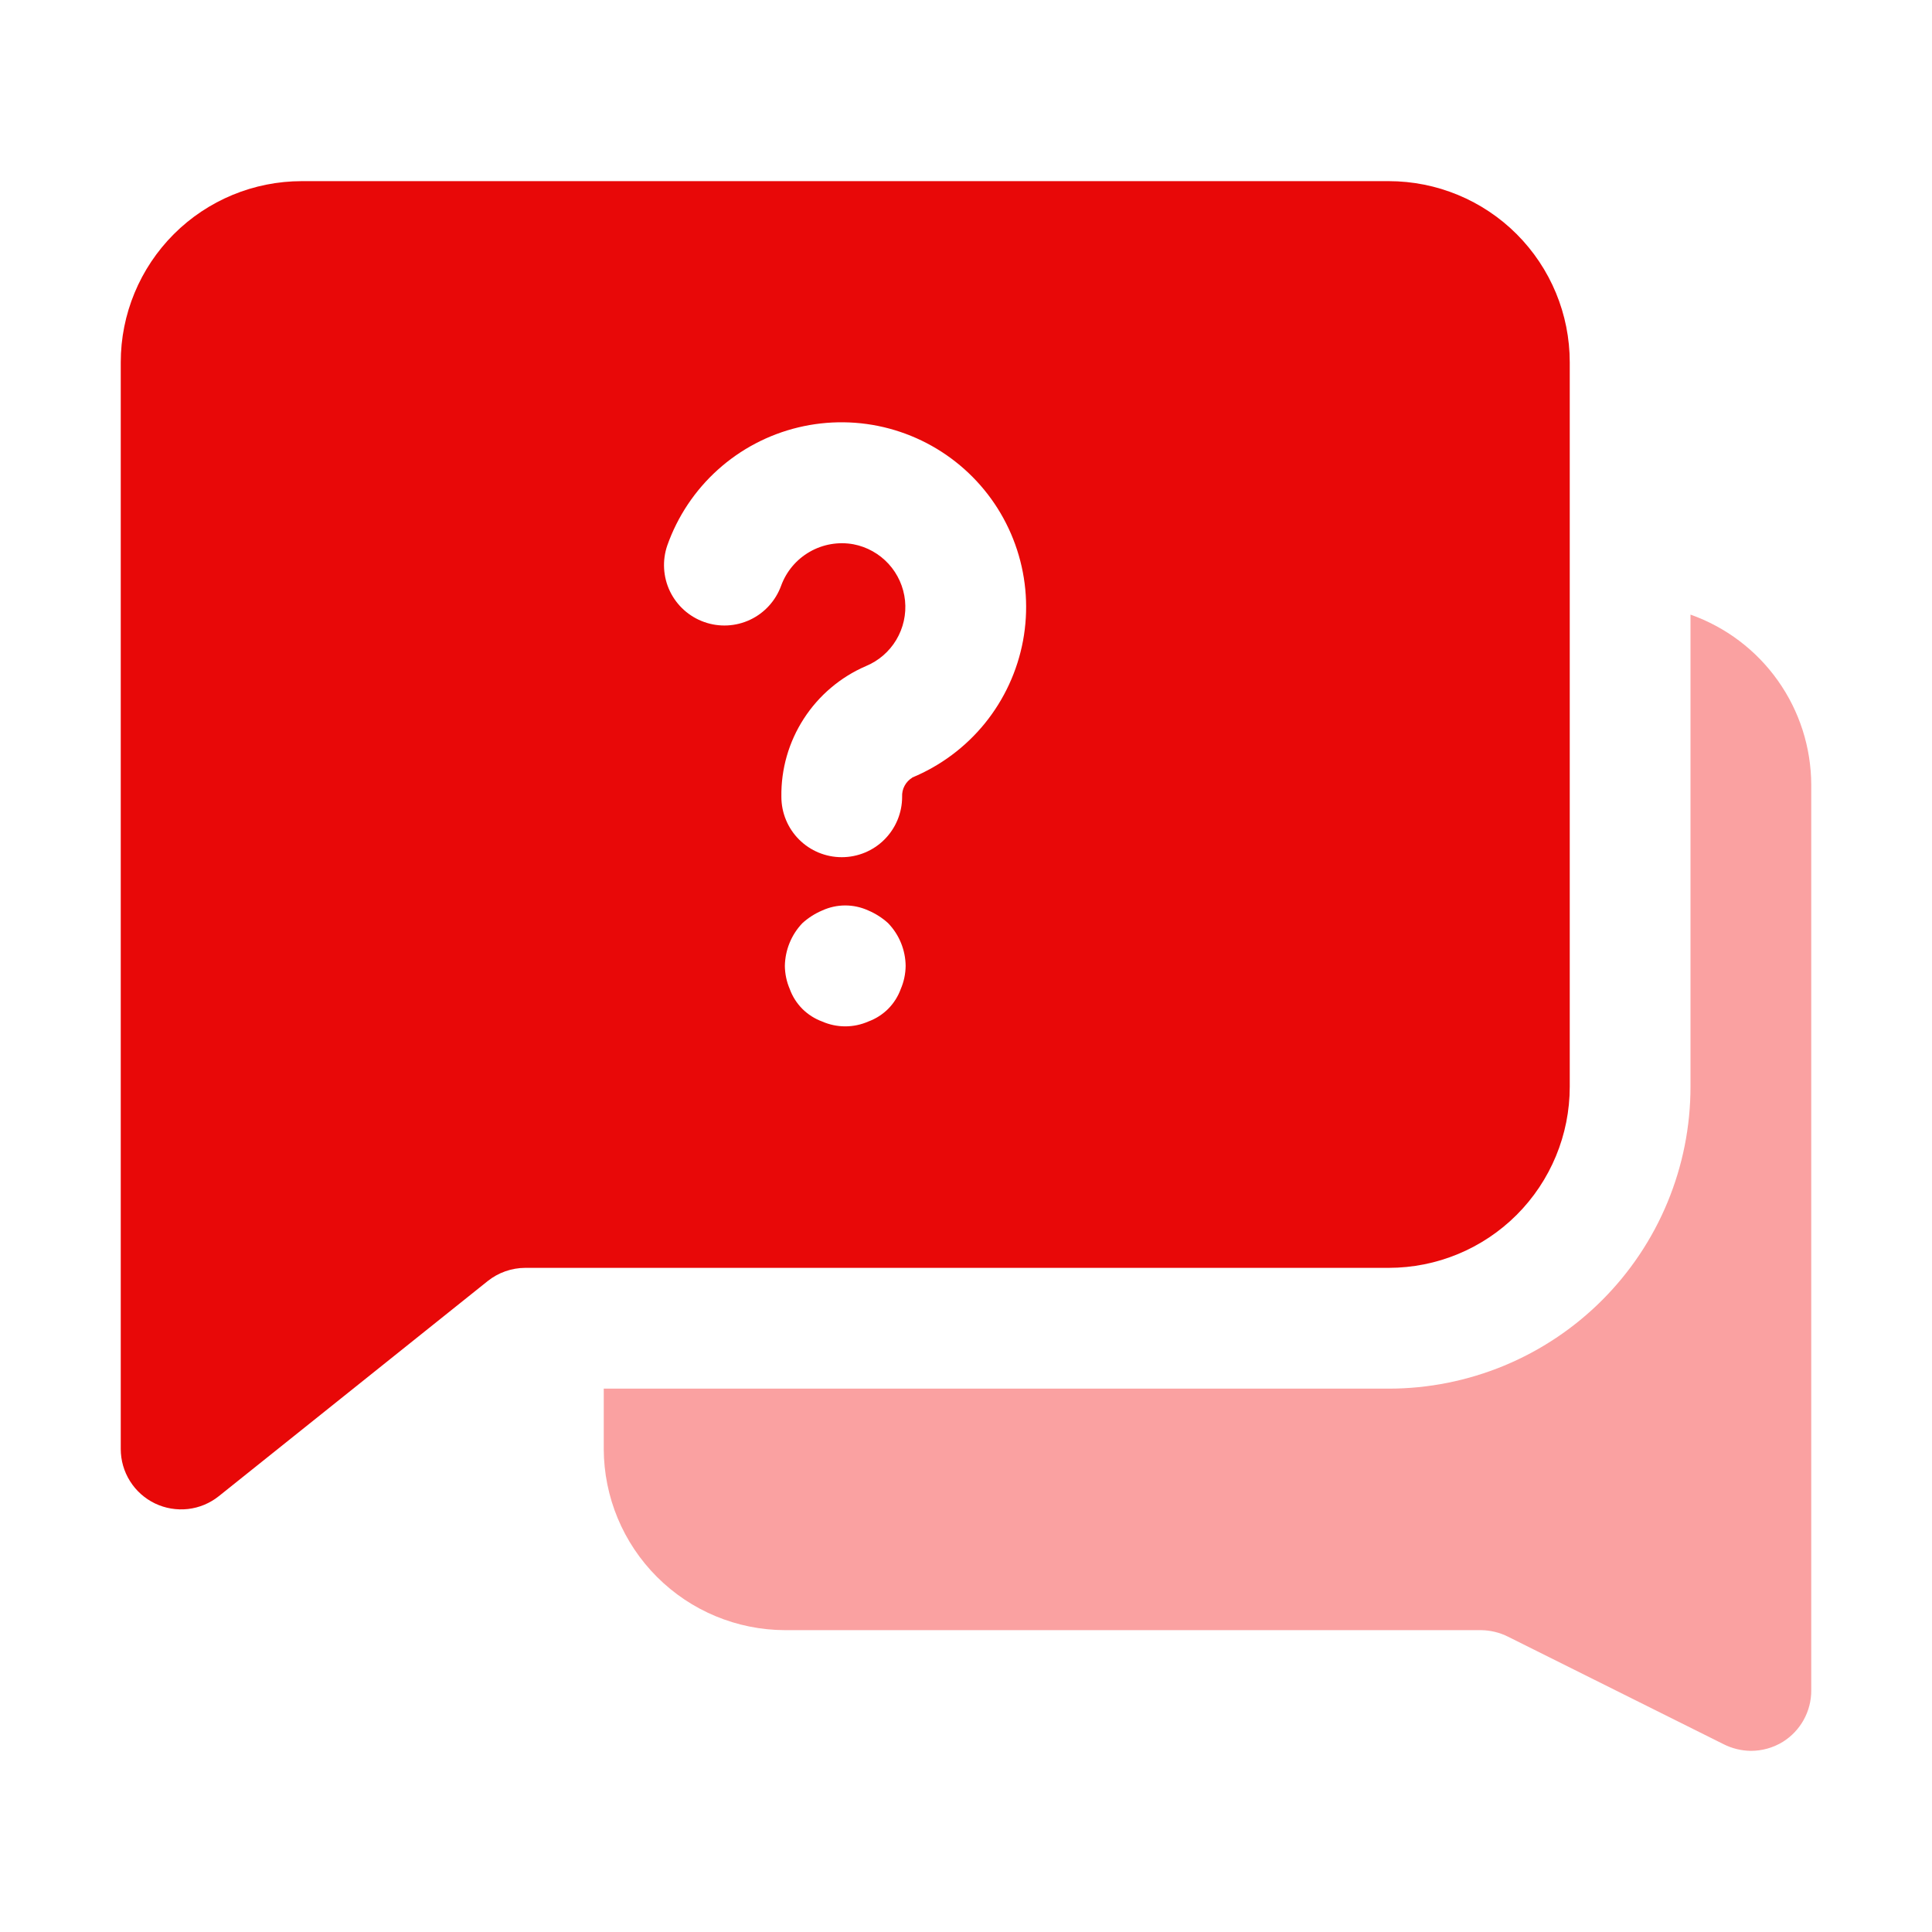
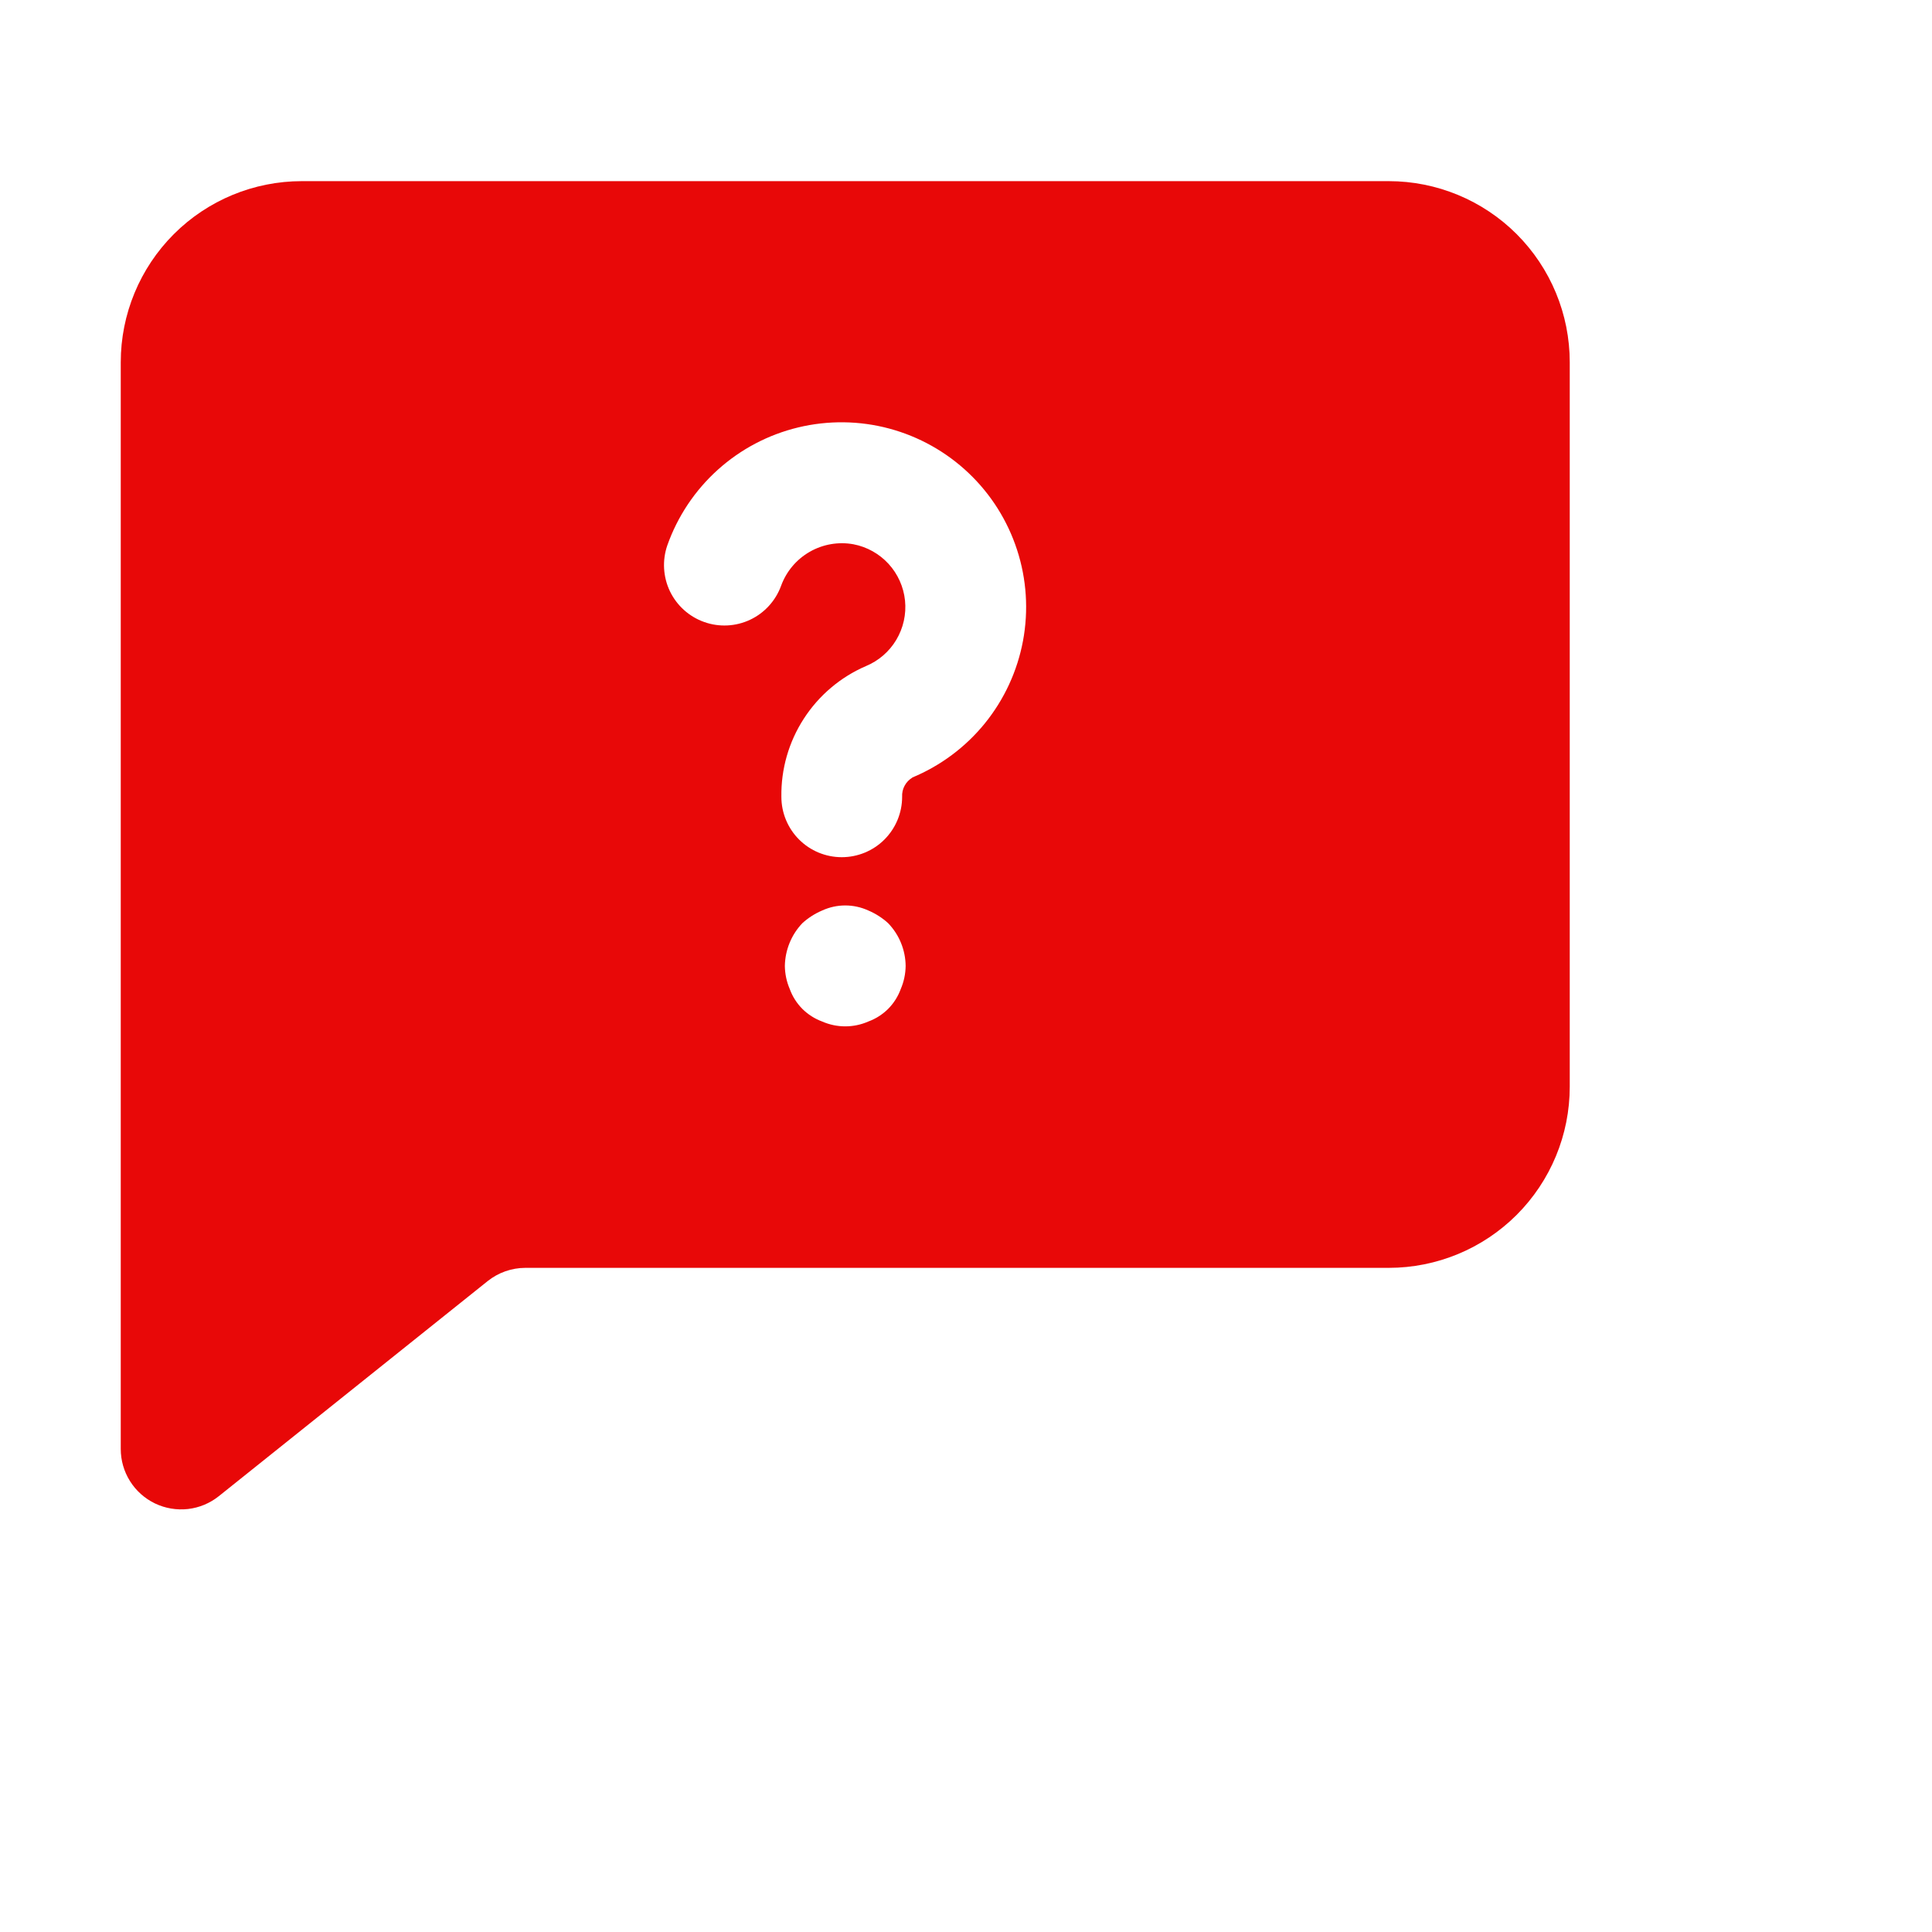
<svg xmlns="http://www.w3.org/2000/svg" width="50" height="50" viewBox="0 0 50 50" fill="none">
-   <path d="M43.75 15.906V28.125C43.75 29.151 43.548 30.167 43.155 31.115C42.763 32.063 42.187 32.924 41.462 33.649C40.736 34.375 39.875 34.95 38.927 35.343C37.979 35.735 36.964 35.938 35.938 35.938H15.625V37.5C15.629 38.742 16.124 39.932 17.002 40.81C17.88 41.689 19.07 42.184 20.312 42.188H38.328C38.572 42.191 38.813 42.249 39.031 42.359L44.609 45.141C44.828 45.251 45.068 45.309 45.312 45.312C45.605 45.312 45.892 45.231 46.141 45.078C46.366 44.937 46.551 44.742 46.68 44.509C46.808 44.277 46.876 44.016 46.875 43.75V20.312C46.872 19.345 46.571 18.403 46.011 17.614C45.452 16.825 44.662 16.229 43.75 15.906Z" fill="#FAA1A1" />
  <path d="M40.625 28.125V9.375C40.625 8.132 40.131 6.94 39.252 6.06C38.373 5.181 37.181 4.688 35.938 4.688H7.812C6.569 4.688 5.377 5.181 4.498 6.06C3.619 6.94 3.125 8.132 3.125 9.375V37.5C3.125 37.794 3.208 38.083 3.365 38.332C3.521 38.581 3.745 38.781 4.011 38.909C4.276 39.036 4.572 39.086 4.865 39.053C5.157 39.02 5.434 38.904 5.664 38.72L12.62 33.155C12.897 32.934 13.24 32.813 13.594 32.812H35.938C37.181 32.812 38.373 32.319 39.252 31.44C40.131 30.561 40.625 29.368 40.625 28.125ZM23.312 25.594C23.242 25.788 23.13 25.964 22.985 26.11C22.839 26.255 22.663 26.367 22.469 26.438C22.282 26.52 22.079 26.562 21.875 26.562C21.671 26.562 21.468 26.52 21.281 26.438C21.087 26.367 20.911 26.255 20.765 26.11C20.62 25.964 20.508 25.788 20.438 25.594C20.357 25.406 20.315 25.204 20.312 25C20.319 24.586 20.48 24.19 20.766 23.891C20.918 23.753 21.092 23.642 21.281 23.562C21.468 23.477 21.67 23.433 21.875 23.433C22.08 23.433 22.282 23.477 22.469 23.562C22.658 23.642 22.832 23.753 22.984 23.891C23.272 24.189 23.434 24.586 23.438 25C23.435 25.204 23.393 25.406 23.312 25.594ZM23.611 20.125C23.526 20.176 23.456 20.249 23.41 20.337C23.363 20.424 23.342 20.523 23.347 20.622C23.347 21.036 23.182 21.434 22.889 21.727C22.596 22.02 22.199 22.184 21.784 22.184C21.37 22.184 20.973 22.02 20.68 21.727C20.387 21.434 20.222 21.036 20.222 20.622C20.211 19.905 20.413 19.201 20.803 18.599C21.192 17.997 21.751 17.523 22.409 17.239C22.738 17.103 23.014 16.864 23.196 16.559C23.378 16.253 23.458 15.897 23.422 15.543C23.386 15.19 23.237 14.857 22.997 14.594C22.757 14.332 22.438 14.153 22.089 14.086C21.7 14.015 21.298 14.084 20.955 14.281C20.611 14.478 20.349 14.79 20.214 15.162C20.072 15.549 19.784 15.865 19.411 16.04C19.038 16.215 18.611 16.236 18.223 16.097C17.834 15.959 17.517 15.673 17.338 15.302C17.16 14.93 17.136 14.503 17.27 14.114C17.536 13.363 17.985 12.69 18.577 12.157C19.169 11.624 19.885 11.247 20.66 11.061C21.435 10.875 22.244 10.885 23.013 11.091C23.783 11.298 24.489 11.693 25.067 12.242C25.645 12.79 26.076 13.474 26.322 14.232C26.569 14.99 26.621 15.797 26.476 16.581C26.33 17.364 25.991 18.099 25.49 18.718C24.988 19.337 24.339 19.82 23.603 20.125H23.611Z" fill="#E80808" />
</svg>